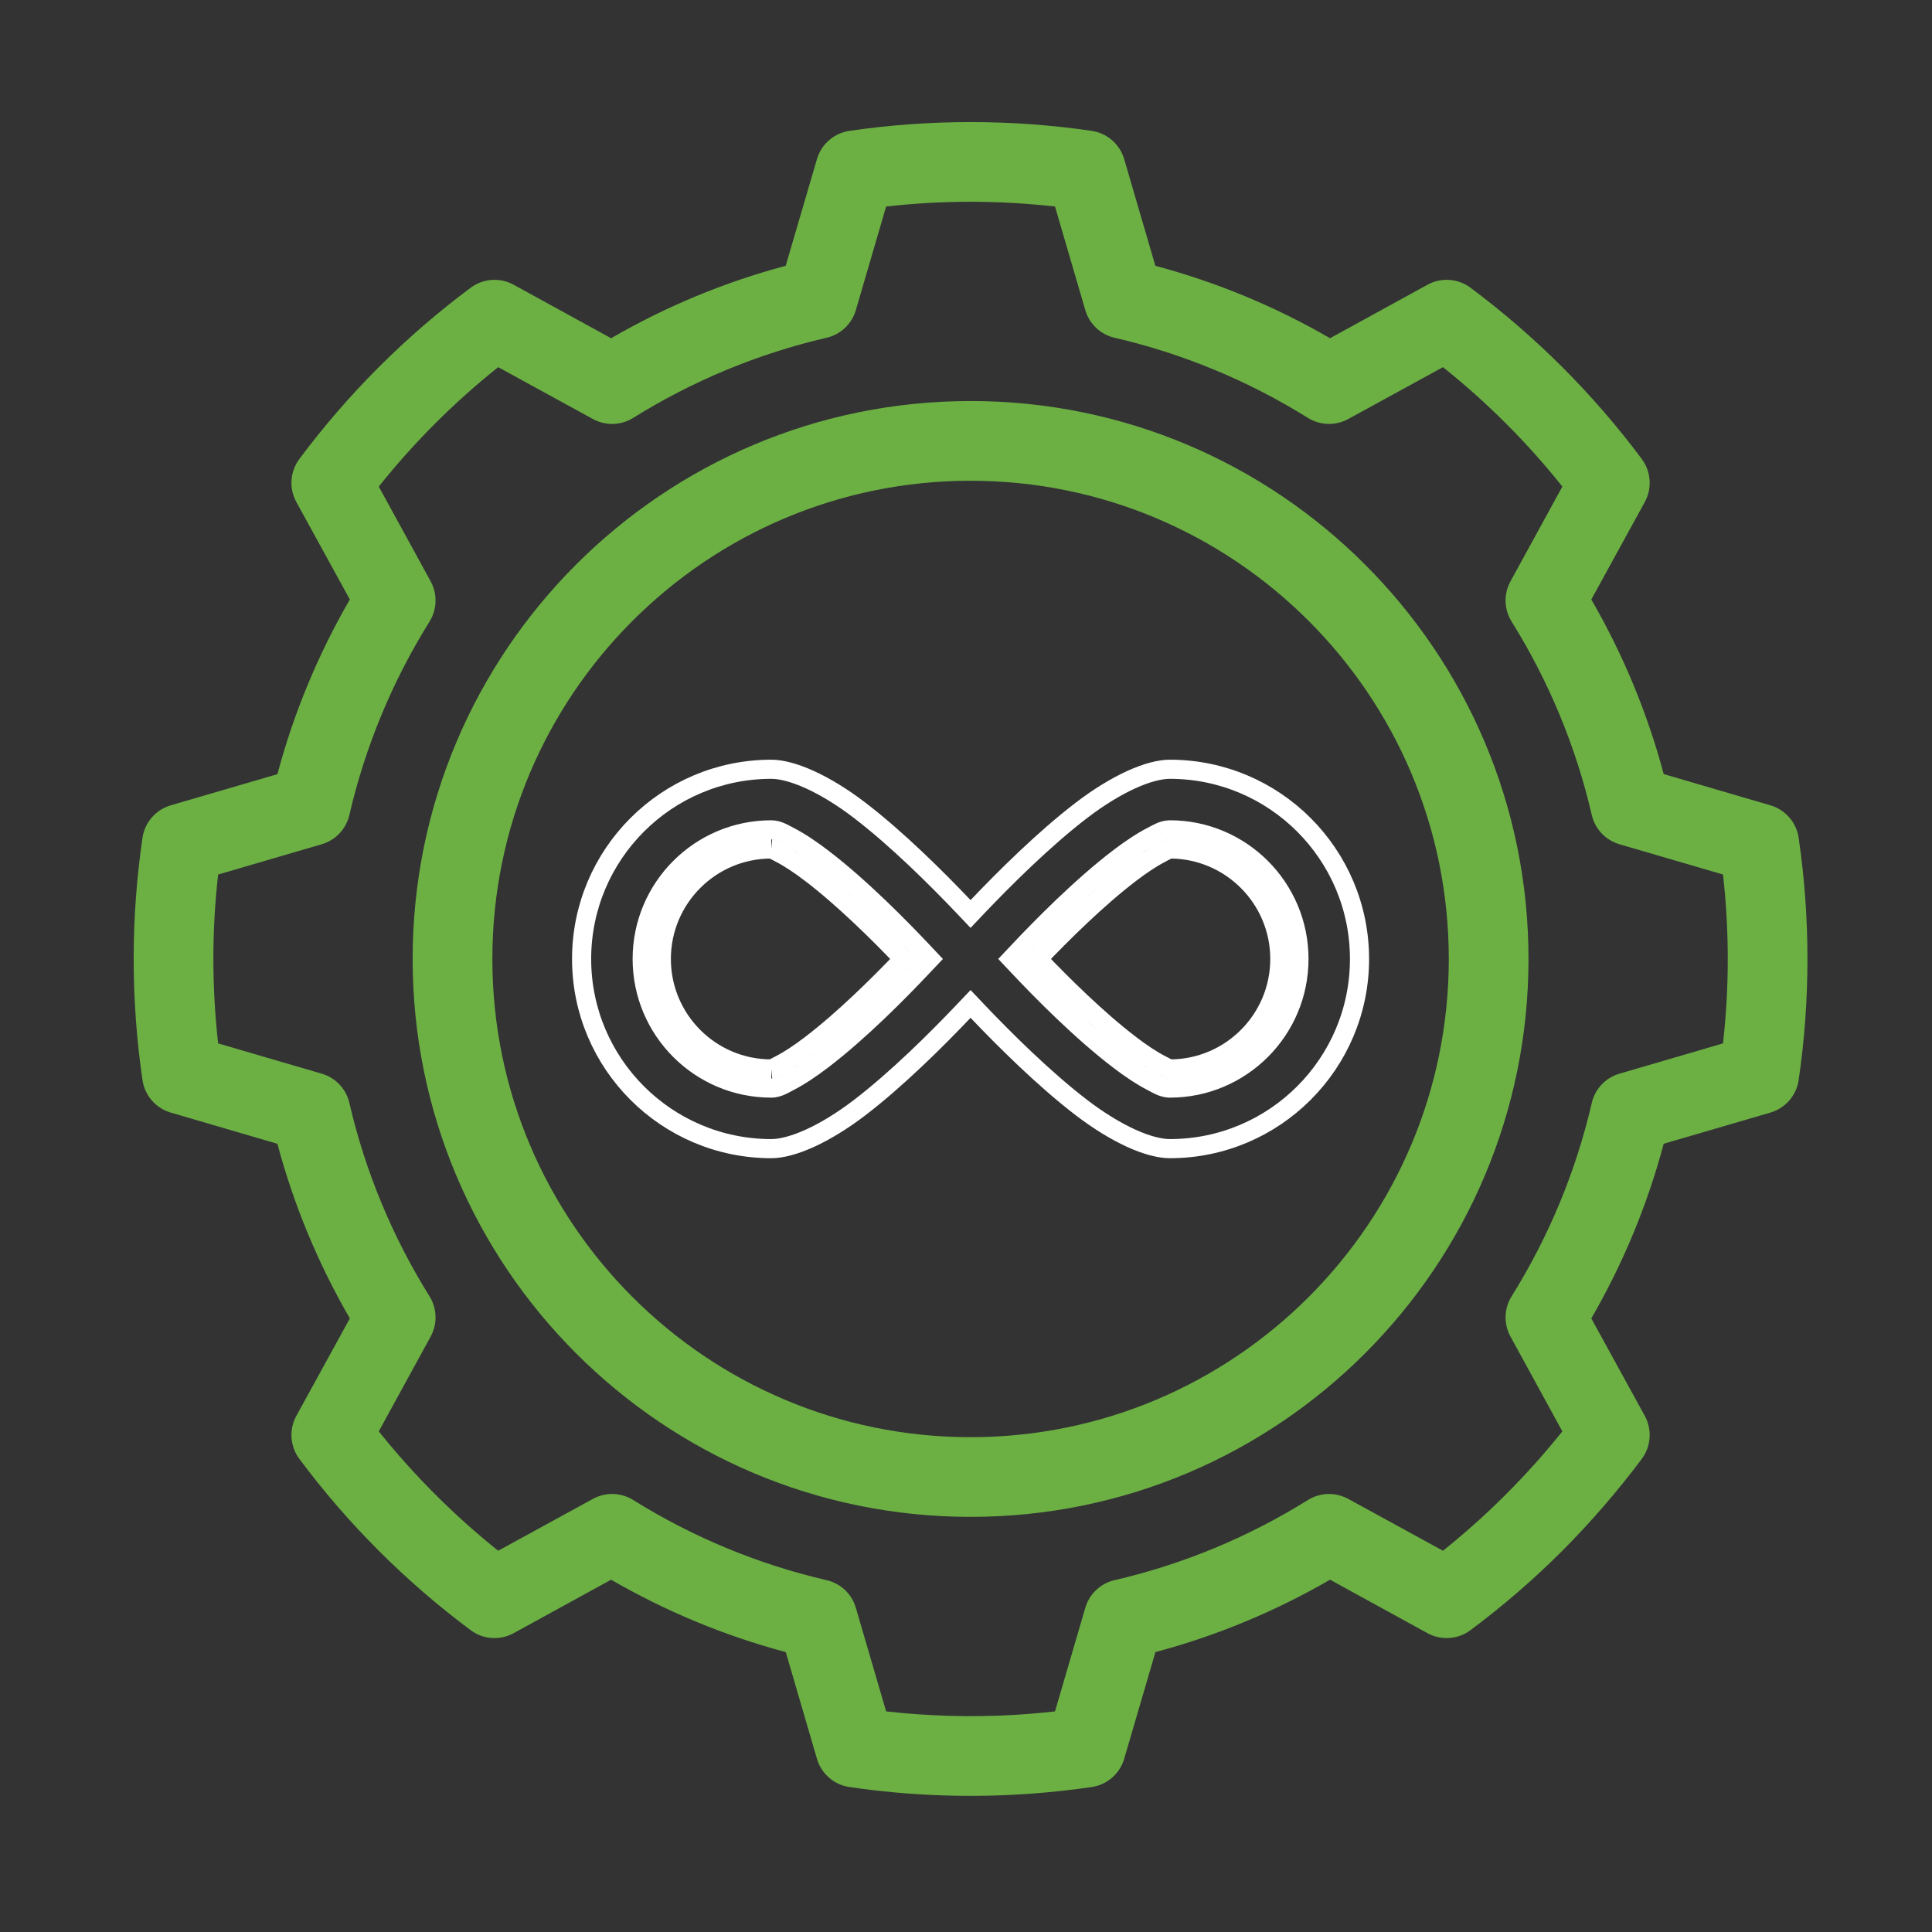
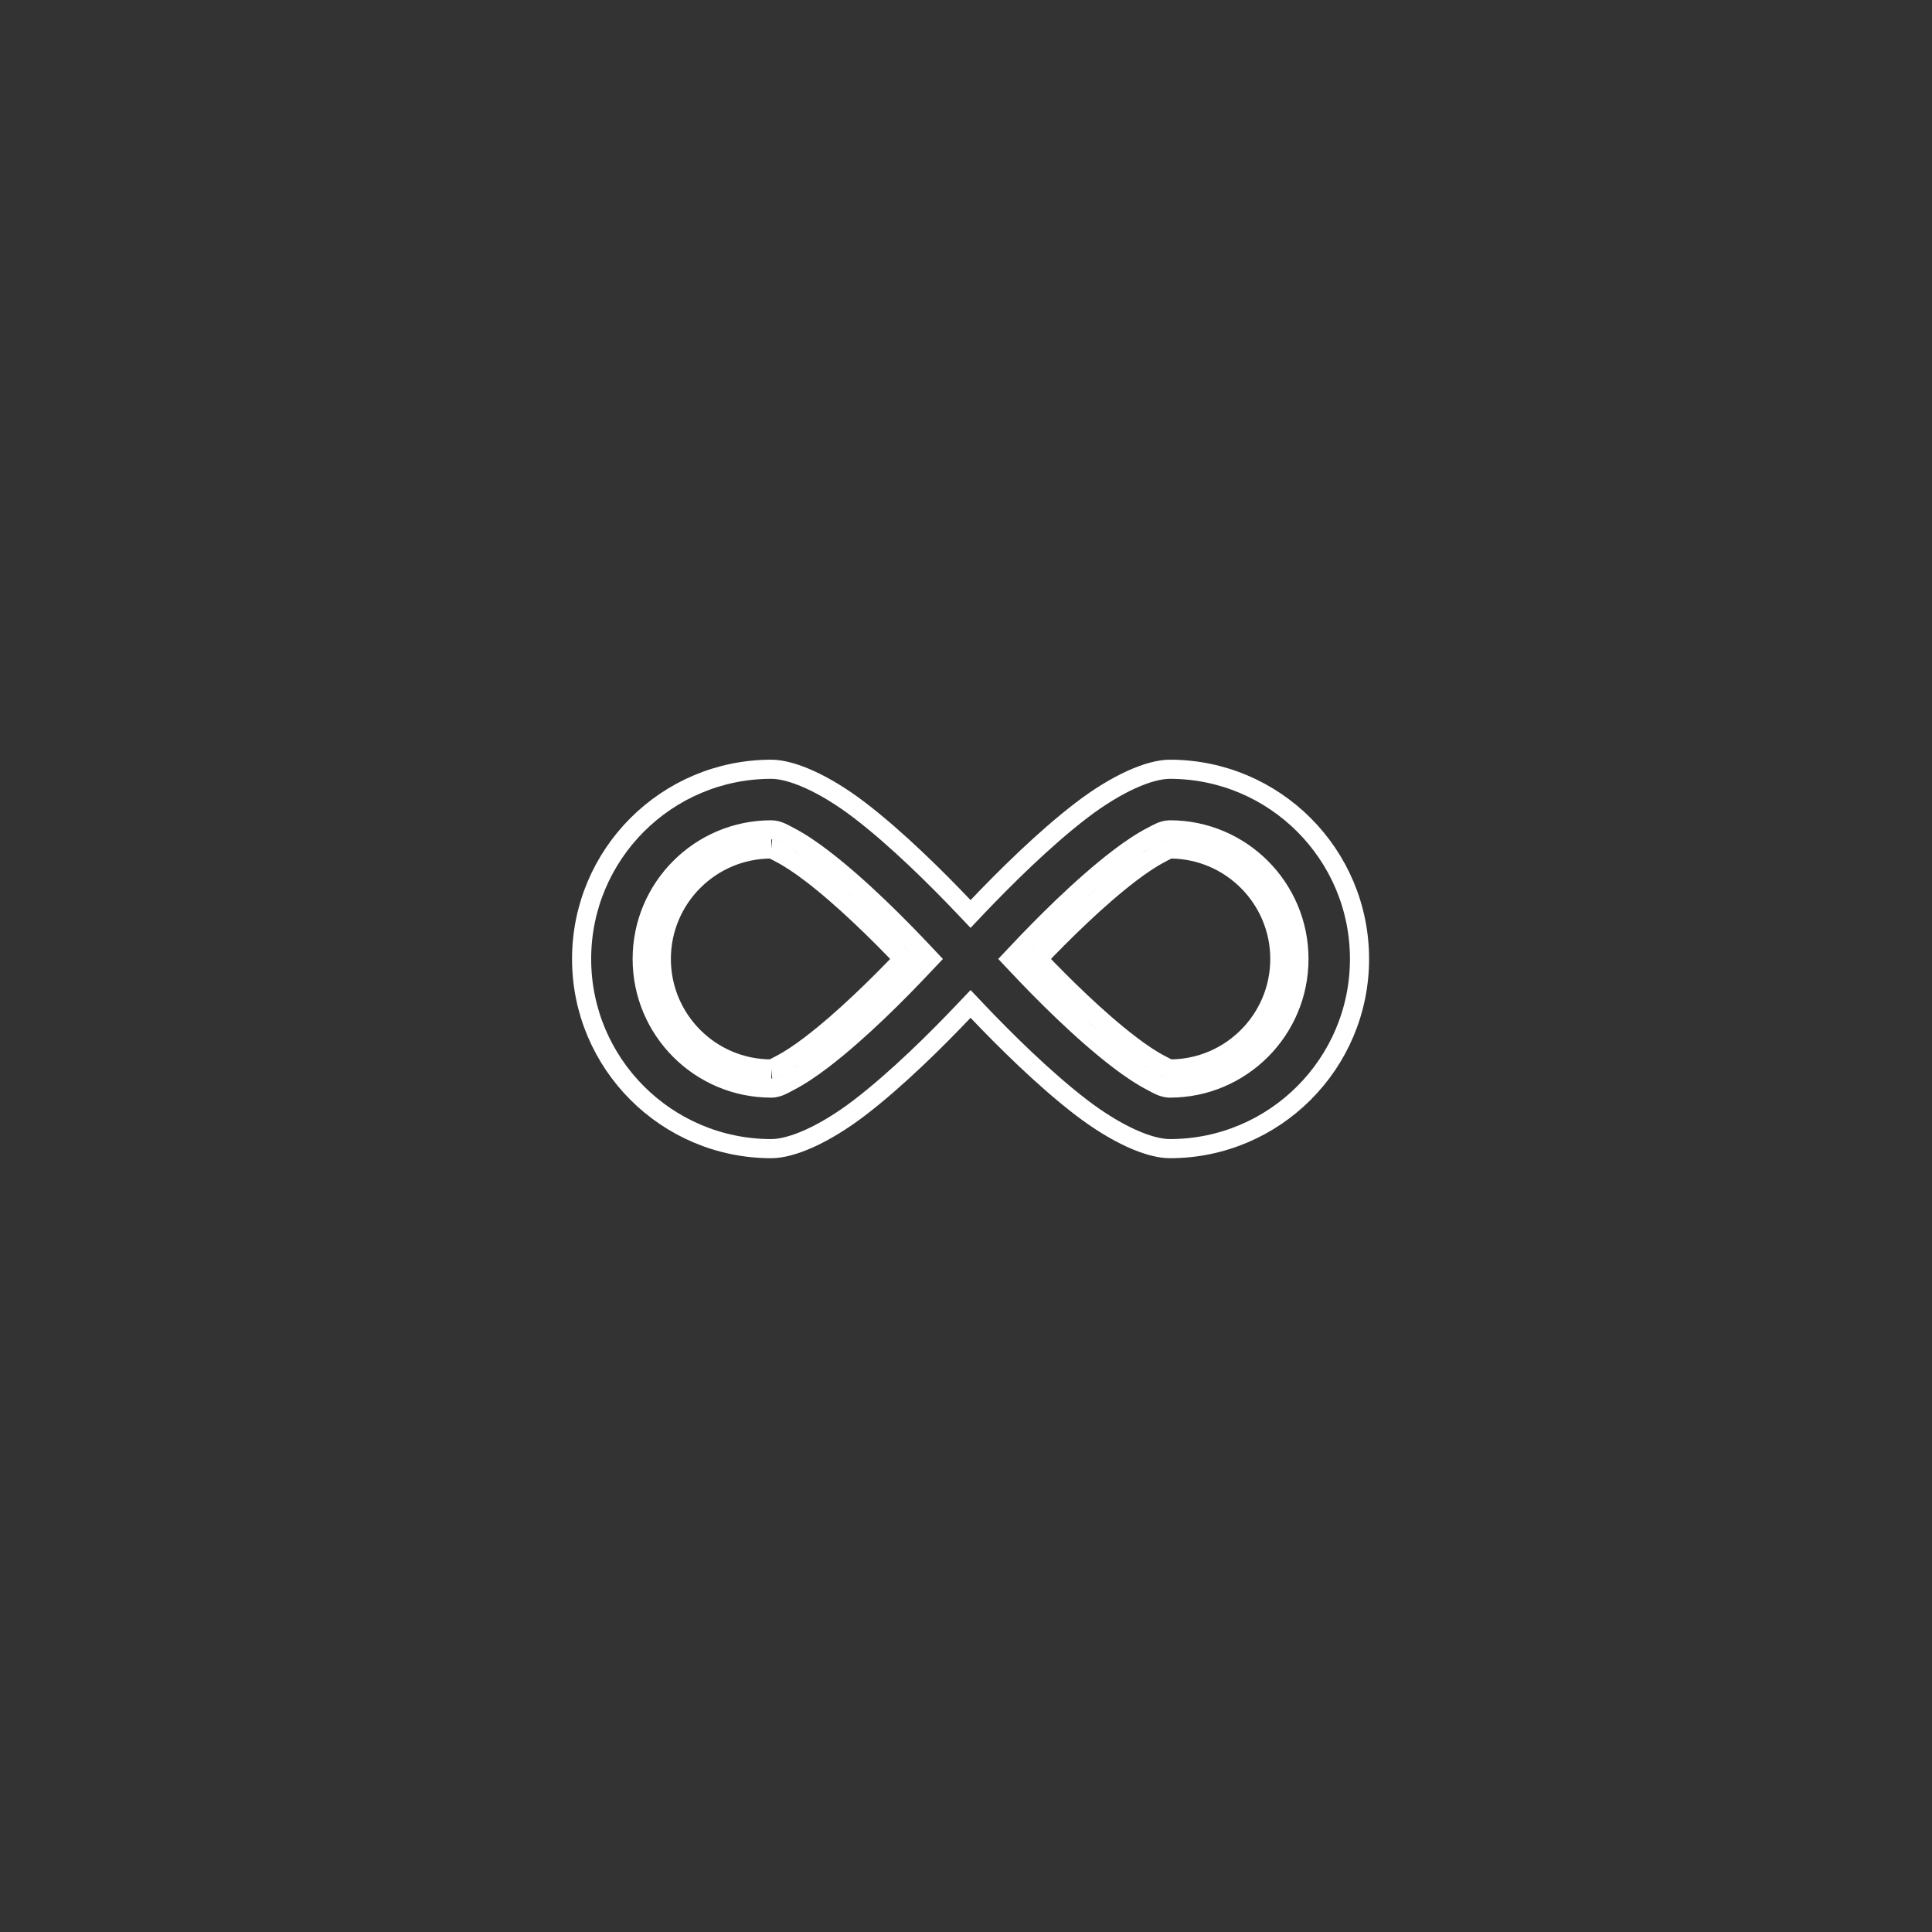
<svg xmlns="http://www.w3.org/2000/svg" width="101" height="101" viewBox="0 0 101 101" fill="none">
  <rect x="0" y="0" width="101" height="101" fill="#333333" stroke="none" />
-   <path fill-rule="evenodd" clip-rule="evenodd" d="M50.739 6.382C48.622 6.382 46.503 6.534 44.403 6.842C43.597 6.961 42.937 7.538 42.708 8.319L41.074 13.896C37.88 14.748 34.81 16.023 31.947 17.682L26.853 14.886C26.139 14.494 25.262 14.555 24.608 15.04C21.203 17.576 18.183 20.596 15.647 24C15.162 24.655 15.101 25.532 15.493 26.246L18.289 31.34C16.631 34.203 15.355 37.273 14.503 40.471C14.503 40.469 8.926 42.1 8.926 42.1C8.145 42.33 7.568 42.99 7.449 43.796C6.835 47.998 6.835 52.265 7.449 56.467C7.568 57.273 8.145 57.934 8.926 58.163L14.503 59.796C15.355 62.99 16.631 66.061 18.289 68.923L15.493 74.017C15.101 74.732 15.162 75.609 15.647 76.263C18.183 79.667 21.203 82.688 24.608 85.223C25.262 85.709 26.139 85.769 26.853 85.378L31.947 82.582C34.81 84.24 37.88 85.515 41.078 86.367C41.076 86.367 42.708 91.944 42.708 91.944C42.937 92.725 43.597 93.303 44.403 93.421C47.556 93.884 50.743 93.998 53.912 93.767C54.97 93.69 56.024 93.576 57.074 93.421C57.88 93.303 58.541 92.725 58.77 91.944L60.403 86.367C63.597 85.515 66.668 84.24 69.531 82.582L74.624 85.378C75.339 85.769 76.216 85.709 76.87 85.223C78.572 83.955 80.178 82.565 81.676 81.069C82.424 80.319 83.143 79.542 83.837 78.74C84.528 77.94 85.195 77.113 85.831 76.263C86.316 75.609 86.376 74.732 85.985 74.017L83.189 68.923C84.847 66.061 86.122 62.99 86.974 59.792C86.974 59.794 92.551 58.163 92.551 58.163C93.333 57.934 93.91 57.273 94.028 56.467C94.337 54.367 94.489 52.248 94.489 50.132C94.489 49.073 94.451 48.015 94.374 46.959C94.297 45.901 94.183 44.846 94.028 43.796C93.91 42.99 93.333 42.33 92.551 42.1L86.974 40.467C86.122 37.273 84.847 34.203 83.189 31.34L85.985 26.246C86.376 25.532 86.316 24.655 85.831 24C83.295 20.596 80.274 17.576 76.87 15.04C76.216 14.555 75.339 14.494 74.624 14.886L69.531 17.682C66.668 16.023 63.597 14.748 60.399 13.896C60.401 13.896 58.77 8.319 58.77 8.319C58.541 7.538 57.88 6.961 57.074 6.842C54.974 6.534 52.855 6.382 50.739 6.382ZM50.739 10.548C52.212 10.548 53.687 10.632 55.153 10.796L56.737 16.213C56.947 16.936 57.533 17.488 58.266 17.657C61.845 18.486 65.262 19.905 68.378 21.848C68.697 22.046 69.06 22.151 69.424 22.161C69.787 22.171 70.151 22.086 70.483 21.905L75.435 19.194C77.741 21.036 79.837 23.13 81.676 25.436C81.678 25.436 78.966 30.388 78.966 30.388C78.603 31.048 78.624 31.852 79.022 32.492C80.966 35.609 82.385 39.026 83.214 42.605C83.383 43.338 83.935 43.923 84.657 44.134L90.074 45.717C90.406 48.651 90.406 51.613 90.074 54.546L84.657 56.13C83.935 56.34 83.383 56.925 83.214 57.659C82.385 61.238 80.966 64.655 79.022 67.771C78.624 68.411 78.603 69.215 78.966 69.876L81.676 74.828C81.216 75.403 80.739 75.965 80.247 76.515C78.772 78.163 77.164 79.688 75.435 81.069C75.435 81.071 70.483 78.359 70.483 78.359C69.987 78.086 69.41 78.03 68.883 78.188C68.708 78.24 68.539 78.315 68.378 78.415C65.262 80.359 61.845 81.778 58.266 82.607C57.533 82.775 56.947 83.328 56.737 84.05L55.153 89.467C54.42 89.55 53.685 89.613 52.949 89.655C50.741 89.778 48.524 89.715 46.324 89.467L44.741 84.05C44.531 83.328 43.945 82.775 43.212 82.607C39.633 81.778 36.216 80.359 33.099 78.415C32.46 78.017 31.655 77.996 30.995 78.359L26.043 81.069C25.468 80.609 24.905 80.132 24.355 79.64C22.708 78.165 21.183 76.557 19.801 74.828C19.799 74.828 22.512 69.876 22.512 69.876C22.874 69.215 22.853 68.411 22.456 67.771C20.512 64.655 19.093 61.238 18.264 57.659C18.095 56.925 17.543 56.34 16.82 56.13L11.403 54.546C11.239 53.08 11.155 51.605 11.155 50.132C11.155 49.394 11.174 48.659 11.216 47.921C11.258 47.186 11.32 46.45 11.403 45.717L16.82 44.134C17.543 43.923 18.095 43.338 18.264 42.605C19.093 39.026 20.512 35.609 22.456 32.492C22.853 31.852 22.874 31.048 22.512 30.388L19.801 25.436C21.643 23.13 23.737 21.034 26.043 19.194C26.043 19.192 30.995 21.905 30.995 21.905C31.655 22.267 32.46 22.246 33.099 21.848C36.216 19.905 39.633 18.486 43.212 17.657C43.945 17.488 44.531 16.936 44.741 16.213L46.324 10.796C47.791 10.632 49.266 10.548 50.739 10.548ZM50.739 20.965C34.641 20.965 21.572 34.034 21.572 50.132C21.572 66.23 34.641 79.298 50.739 79.298C66.837 79.298 79.906 66.23 79.906 50.132C79.906 34.034 66.837 20.965 50.739 20.965ZM50.739 25.132C64.537 25.132 75.739 36.334 75.739 50.132C75.739 63.93 64.537 75.132 50.739 75.132C36.941 75.132 25.739 63.93 25.739 50.132C25.739 36.334 36.941 25.132 50.739 25.132Z" fill="#6CB044" />
  <path d="M40.322 56.382C36.872 56.382 34.072 53.582 34.072 50.132C34.072 46.682 36.872 43.882 40.322 43.882M61.156 43.882C64.606 43.882 67.406 46.682 67.406 50.132C67.406 53.582 64.606 56.382 61.156 56.382M40.782 44.602L40.782 44.602L40.785 44.603C41.272 44.854 41.815 45.216 42.383 45.65L42.384 45.65C44.112 46.967 45.958 48.798 47.229 50.132C45.958 51.465 44.112 53.296 42.384 54.613L42.383 54.614C41.815 55.048 41.272 55.41 40.785 55.66L40.785 55.66L40.782 55.662C40.732 55.688 40.688 55.711 40.649 55.732C40.567 55.776 40.503 55.81 40.437 55.84C40.352 55.879 40.321 55.882 40.321 55.882C40.321 55.882 40.322 55.882 40.322 55.882C37.148 55.882 34.572 53.306 34.572 50.132C34.572 46.958 37.148 44.382 40.322 44.382C40.322 44.382 40.321 44.382 40.321 44.382C40.321 44.382 40.352 44.385 40.437 44.423C40.503 44.453 40.567 44.487 40.649 44.531C40.688 44.552 40.732 44.576 40.782 44.602ZM48.282 50.474L48.605 50.132L48.282 49.789C47.008 48.436 44.941 46.342 42.99 44.855C42.397 44.402 41.803 44.002 41.244 43.715C41.216 43.7 41.185 43.684 41.152 43.666C41.057 43.615 40.948 43.557 40.85 43.513C40.715 43.451 40.531 43.382 40.322 43.382C36.596 43.382 33.572 46.406 33.572 50.132C33.572 53.858 36.596 56.882 40.322 56.882C40.531 56.882 40.715 56.812 40.85 56.751C40.948 56.707 41.057 56.648 41.152 56.597C41.185 56.58 41.216 56.563 41.244 56.548C41.803 56.261 42.397 55.861 42.99 55.409C44.941 53.922 47.008 51.828 48.282 50.474ZM60.696 55.662L60.692 55.66C60.206 55.41 59.663 55.048 59.094 54.614L59.094 54.613C57.365 53.296 55.52 51.465 54.248 50.132C55.52 48.798 57.365 46.967 59.094 45.65L59.094 45.65C59.663 45.216 60.206 44.854 60.692 44.604L60.696 44.602C60.746 44.576 60.789 44.552 60.829 44.531C60.911 44.487 60.975 44.453 61.04 44.423C61.126 44.385 61.156 44.382 61.156 44.382C61.156 44.382 61.156 44.382 61.156 44.382C64.329 44.382 66.906 46.958 66.906 50.132C66.906 53.306 64.329 55.882 61.156 55.882C61.156 55.882 61.156 55.882 61.156 55.882C61.156 55.882 61.125 55.878 61.04 55.84C60.975 55.81 60.911 55.776 60.829 55.732C60.789 55.711 60.746 55.688 60.696 55.662ZM53.196 49.789L52.873 50.132L53.196 50.474C54.469 51.828 56.537 53.922 58.488 55.408C59.081 55.861 59.675 56.261 60.234 56.548C60.262 56.563 60.293 56.58 60.326 56.597C60.421 56.648 60.53 56.707 60.627 56.751C60.763 56.812 60.947 56.882 61.156 56.882C64.882 56.882 67.906 53.858 67.906 50.132C67.906 46.406 64.882 43.382 61.156 43.382C60.947 43.382 60.763 43.451 60.627 43.513C60.53 43.557 60.421 43.615 60.326 43.666C60.293 43.684 60.262 43.7 60.233 43.715C59.675 44.002 59.081 44.402 58.487 44.855C56.536 46.342 54.469 48.436 53.196 49.789ZM51.101 52.864L50.739 52.483L50.376 52.864C48.983 54.331 46.874 56.43 44.911 57.926C44.02 58.604 43.14 59.14 42.341 59.504C41.535 59.871 40.844 60.048 40.322 60.048C34.848 60.048 30.405 55.606 30.405 50.132C30.405 44.658 34.848 40.215 40.322 40.215C40.844 40.215 41.535 40.393 42.341 40.76C43.14 41.124 44.02 41.659 44.911 42.338C46.874 43.834 48.983 45.933 50.376 47.399L50.739 47.781L51.101 47.399C52.495 45.933 54.604 43.834 56.567 42.338C57.458 41.659 58.338 41.124 59.136 40.76C59.942 40.393 60.634 40.215 61.156 40.215C66.629 40.215 71.072 44.658 71.072 50.132C71.072 55.606 66.629 60.048 61.156 60.048C60.634 60.048 59.942 59.871 59.136 59.504C58.338 59.14 57.458 58.604 56.567 57.926C54.604 56.43 52.495 54.331 51.101 52.864Z" stroke="white" />
</svg>